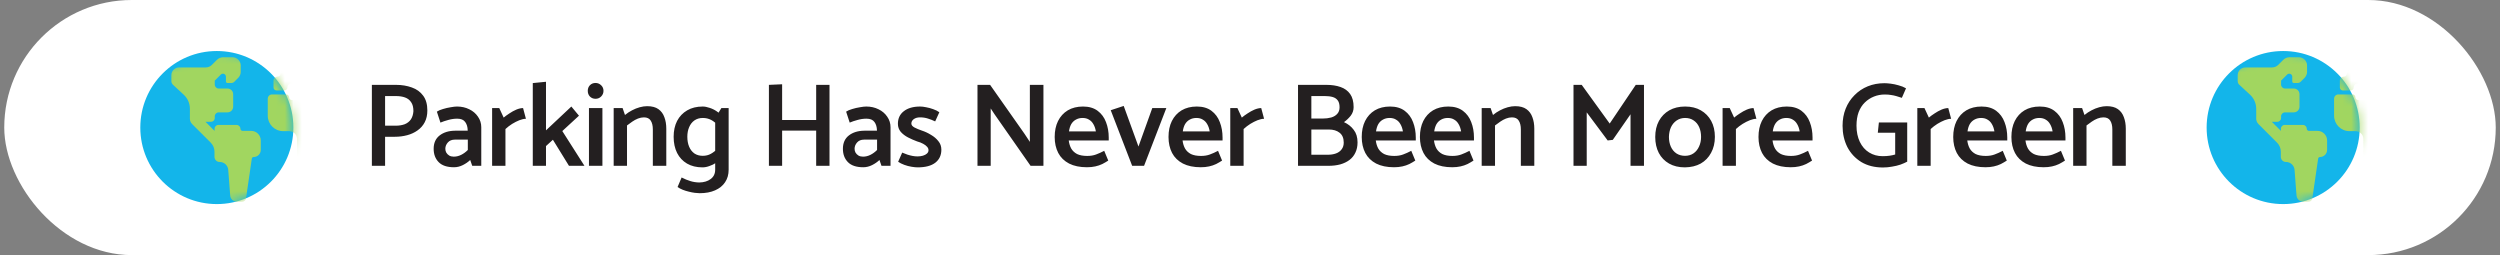
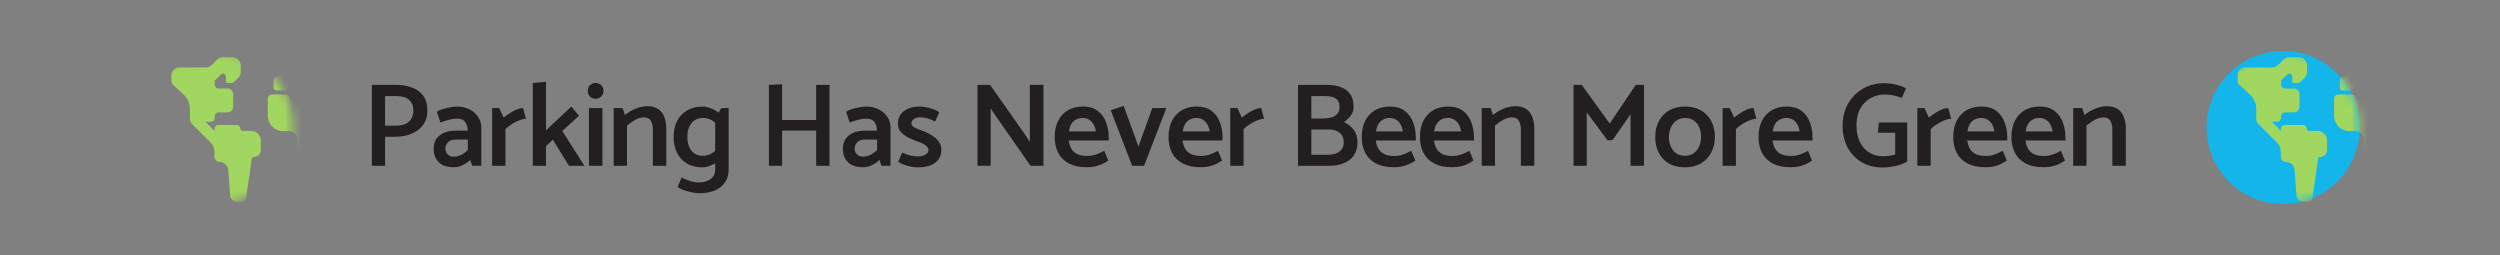
<svg xmlns="http://www.w3.org/2000/svg" width="294" height="30" viewBox="0 0 294 30" fill="none">
  <rect x="0" y="0" width="294" height="30" fill="#808080" stroke="none" />
-   <rect x="0.5" width="293" height="30" rx="15" fill="white" />
-   <path d="M25.5 24C30.471 24 34.5 19.971 34.5 15C34.5 10.029 30.471 6 25.5 6C20.529 6 16.5 10.029 16.5 15C16.5 19.971 20.529 24 25.5 24Z" fill="#13B5EA" />
  <mask id="mask0_689_616" style="mask-type:luminance" maskUnits="userSpaceOnUse" x="16" y="6" width="19" height="18">
    <path d="M25.5 24C30.471 24 34.5 19.971 34.5 15C34.5 10.029 30.471 6 25.5 6C20.529 6 16.5 10.029 16.5 15C16.5 19.971 20.529 24 25.5 24Z" fill="white" />
  </mask>
  <g mask="url(#mask0_689_616)">
    <path d="M29.541 15.392H28.538C28.397 15.392 28.272 15.277 28.272 15.136C28.272 14.89 28.074 14.692 27.828 14.692H25.677C25.432 14.692 25.234 14.89 25.234 15.136V15.392L24.174 14.332H24.164V14.321H24.816C25.056 14.321 25.255 14.128 25.255 13.883V13.679C25.255 13.424 25.463 13.215 25.719 13.215H26.753C27.124 13.215 27.421 12.917 27.421 12.546V11.08C27.421 10.709 27.124 10.411 26.753 10.411H25.719C25.463 10.411 25.255 10.203 25.255 9.947V9.482L25.97 8.767C26.189 8.548 26.57 8.704 26.57 9.018V9.587C26.57 9.68 26.648 9.759 26.742 9.759H27.238C27.353 9.759 27.458 9.712 27.536 9.634L28.016 9.153C28.204 8.965 28.309 8.715 28.309 8.454V7.702C28.309 7.164 27.875 6.731 27.338 6.731H26.262C25.975 6.731 25.698 6.846 25.5 7.049L24.915 7.634C24.722 7.827 24.461 7.932 24.19 7.932H21.052C20.556 7.932 20.154 8.334 20.154 8.83V9.545C20.154 9.701 20.222 9.858 20.337 9.962L21.616 11.147C22.07 11.57 22.331 12.165 22.331 12.792V13.956C22.331 14.191 22.425 14.421 22.592 14.588L24.79 16.785C25.067 17.062 25.223 17.443 25.223 17.835V18.44C25.223 18.769 25.49 19.051 25.818 19.046C26.387 19.041 26.847 19.495 26.847 20.064L27.071 22.993C27.103 23.405 27.447 23.723 27.86 23.723H28.491C28.711 23.723 28.898 23.562 28.93 23.342L29.614 18.649C29.629 18.545 29.718 18.466 29.828 18.466C30.292 18.466 30.668 18.091 30.668 17.626V16.519C30.668 15.898 30.162 15.392 29.541 15.392Z" fill="#A1D660" />
    <path d="M55.575 7.169H52.365C51.749 7.169 51.242 6.673 51.248 6.057C51.248 5.515 50.809 5.071 50.266 5.071H45.714C45.469 5.071 45.286 5.274 45.281 5.525C45.281 5.765 45.082 5.963 44.842 5.963H42.514C42.263 5.963 42.054 6.162 42.054 6.412C42.06 6.835 41.72 7.175 41.303 7.175H40.624C40.097 7.175 39.669 6.747 39.669 6.219C39.669 6.005 39.496 5.838 39.282 5.838H34.955C34.772 5.838 34.615 5.984 34.62 6.167C34.62 6.355 34.474 6.506 34.286 6.506C34.156 6.506 34.031 6.58 33.984 6.7C33.879 6.945 34.057 7.18 34.286 7.18H36.307C36.573 7.18 36.808 7.373 36.834 7.634C36.865 7.937 36.625 8.187 36.333 8.187H33.472C33.195 8.187 32.992 8.417 32.981 8.694C32.976 8.861 32.84 8.997 32.673 9.002C32.397 9.012 32.167 9.211 32.167 9.492V10.286C32.167 10.479 32.324 10.636 32.517 10.636H33.456C33.644 10.636 33.801 10.479 33.801 10.291C33.801 10.03 34.01 9.821 34.271 9.821H35.451C35.733 9.821 35.962 10.051 35.962 10.333V10.349H38.009C38.223 10.349 38.395 10.521 38.395 10.735C38.395 10.949 38.223 11.121 38.009 11.121H36.281C36.103 11.121 35.957 11.267 35.957 11.445V11.763H34.333C34.151 11.763 33.999 11.612 33.999 11.429C33.999 11.252 33.853 11.106 33.676 11.106H31.989C31.713 11.106 31.488 11.33 31.488 11.607V13.611C31.488 14.608 32.297 15.423 33.3 15.423H34.01C34.516 15.423 34.928 15.835 34.928 16.342V19.088C34.928 19.646 35.383 20.1 35.941 20.1H36.51C36.792 20.1 37.064 19.975 37.246 19.761L37.988 18.879C38.108 18.738 38.17 18.56 38.17 18.372V17.339C38.17 16.869 38.358 16.42 38.687 16.091L39.288 15.491C39.428 15.35 39.329 15.104 39.126 15.104H39.079C38.823 15.104 38.609 14.916 38.572 14.666L38.197 11.983C38.181 11.873 38.264 11.774 38.374 11.774C38.468 11.774 38.546 11.842 38.557 11.93C38.625 12.379 38.828 13.664 38.933 14.348C38.969 14.598 39.188 14.781 39.439 14.781H41.517C41.746 14.781 41.94 14.593 41.94 14.358V14.071C41.94 13.841 41.752 13.648 41.517 13.648H41.188C40.932 13.648 40.718 13.465 40.681 13.215L40.535 12.275C40.493 12.009 40.697 11.769 40.969 11.769H41.235C41.386 11.769 41.527 11.847 41.611 11.977L42.091 12.771C42.326 13.157 42.743 13.397 43.198 13.397H43.213C43.594 13.397 43.928 13.637 44.043 13.998C44.117 14.217 44.195 14.468 44.273 14.708C44.393 15.078 44.884 15.146 45.103 14.828L45.923 13.648C46.408 12.948 47.442 12.948 47.922 13.648L48.742 14.828C48.961 15.146 49.452 15.073 49.572 14.708L49.739 14.201C49.922 13.648 50.433 13.272 51.018 13.272H51.644C52.281 13.272 52.793 12.755 52.793 12.124V10.892C52.793 10.338 53.242 9.894 53.79 9.894H54.072C54.307 9.894 54.5 9.701 54.5 9.466C54.5 9.179 54.73 8.95 55.011 8.95H55.398C55.826 8.95 56.176 8.6 56.176 8.172V7.796C56.176 7.457 55.904 7.185 55.565 7.185L55.575 7.169Z" fill="#A1D660" />
  </g>
  <path d="M45.286 19.5H43.732V9.98H46.574C47.255 9.98 47.876 10.083 48.436 10.288C48.996 10.484 49.439 10.806 49.766 11.254C50.093 11.693 50.256 12.271 50.256 12.99C50.256 13.522 50.153 13.984 49.948 14.376C49.743 14.768 49.458 15.09 49.094 15.342C48.739 15.594 48.333 15.781 47.876 15.902C47.419 16.023 46.943 16.084 46.448 16.084H45.286V19.5ZM46.532 11.296H45.286V14.782H46.518C46.919 14.782 47.274 14.726 47.582 14.614C47.89 14.493 48.133 14.306 48.31 14.054C48.487 13.793 48.59 13.466 48.618 13.074C48.618 12.626 48.529 12.276 48.352 12.024C48.184 11.763 47.946 11.576 47.638 11.464C47.339 11.352 46.971 11.296 46.532 11.296ZM52.37 17.498C52.37 17.657 52.408 17.806 52.482 17.946C52.566 18.086 52.683 18.203 52.832 18.296C52.982 18.38 53.159 18.422 53.364 18.422C53.663 18.422 53.952 18.352 54.232 18.212C54.512 18.072 54.774 17.881 55.016 17.638V16.42H53.49C53.136 16.42 52.86 16.532 52.664 16.756C52.468 16.98 52.37 17.227 52.37 17.498ZM51.796 14.418L51.376 13.13C51.554 13.009 51.792 12.906 52.09 12.822C52.389 12.729 52.692 12.659 53 12.612C53.308 12.556 53.556 12.528 53.742 12.528C54.274 12.528 54.755 12.635 55.184 12.85C55.614 13.055 55.954 13.345 56.206 13.718C56.468 14.091 56.598 14.507 56.598 14.964V19.5H55.534L55.296 18.814C55.054 19.047 54.764 19.248 54.428 19.416C54.092 19.584 53.747 19.668 53.392 19.668C52.58 19.668 51.978 19.467 51.586 19.066C51.194 18.665 50.998 18.142 50.998 17.498C50.998 16.817 51.232 16.294 51.698 15.93C52.165 15.566 52.772 15.379 53.518 15.37H55.002V15.328C54.993 14.927 54.895 14.6 54.708 14.348C54.522 14.087 54.209 13.956 53.77 13.956C53.416 13.956 53.061 14.007 52.706 14.11C52.361 14.203 52.058 14.306 51.796 14.418ZM59.441 19.5H57.873V12.71H58.713L59.231 13.83C59.418 13.671 59.642 13.508 59.903 13.34C60.164 13.163 60.435 13.013 60.715 12.892C61.004 12.771 61.27 12.71 61.513 12.71L61.849 13.97C61.625 13.97 61.368 14.026 61.079 14.138C60.799 14.25 60.514 14.395 60.225 14.572C59.945 14.749 59.684 14.95 59.441 15.174V19.5ZM64.209 19.5H62.655V9.77L64.209 9.616V15.328L67.191 12.528L68.087 13.606L66.127 15.412L68.731 19.5H66.911L65.021 16.434L64.209 17.176V19.5ZM70.844 19.5H69.262V12.71H70.844V19.5ZM70.032 11.618C69.771 11.618 69.552 11.529 69.374 11.352C69.206 11.175 69.122 10.951 69.122 10.68C69.122 10.419 69.206 10.199 69.374 10.022C69.552 9.845 69.771 9.756 70.032 9.756C70.284 9.756 70.504 9.845 70.69 10.022C70.877 10.199 70.97 10.419 70.97 10.68C70.97 10.941 70.877 11.165 70.69 11.352C70.513 11.529 70.294 11.618 70.032 11.618ZM73.736 19.5H72.168V12.71H73.218L73.498 13.522C73.759 13.307 74.034 13.125 74.324 12.976C74.623 12.817 74.926 12.696 75.234 12.612C75.542 12.528 75.831 12.486 76.102 12.486C76.662 12.486 77.105 12.603 77.432 12.836C77.758 13.069 77.992 13.387 78.132 13.788C78.281 14.18 78.356 14.628 78.356 15.132V19.5H76.774V15.23C76.774 14.782 76.69 14.432 76.522 14.18C76.363 13.928 76.097 13.802 75.724 13.802C75.5 13.802 75.266 13.849 75.024 13.942C74.79 14.035 74.567 14.157 74.352 14.306C74.137 14.455 73.932 14.605 73.736 14.754V19.5ZM85.688 12.71V19.962C85.688 20.531 85.548 21.021 85.268 21.432C84.997 21.843 84.605 22.16 84.092 22.384C83.588 22.608 82.981 22.72 82.272 22.72C82.132 22.72 81.945 22.706 81.712 22.678C81.488 22.65 81.25 22.603 80.998 22.538C80.755 22.482 80.517 22.407 80.284 22.314C80.05 22.221 79.85 22.113 79.682 21.992L80.158 20.872C80.522 21.059 80.862 21.199 81.18 21.292C81.497 21.395 81.847 21.451 82.23 21.46C82.781 21.451 83.228 21.315 83.574 21.054C83.928 20.793 84.106 20.424 84.106 19.948V13.886L84.834 12.71H85.688ZM84.498 17.372L84.974 18.436C84.769 18.697 84.531 18.921 84.26 19.108C83.989 19.295 83.709 19.435 83.42 19.528C83.14 19.631 82.869 19.682 82.608 19.682C81.908 19.682 81.301 19.533 80.788 19.234C80.284 18.935 79.897 18.52 79.626 17.988C79.355 17.447 79.22 16.812 79.22 16.084C79.22 15.375 79.355 14.754 79.626 14.222C79.906 13.69 80.302 13.275 80.816 12.976C81.329 12.677 81.936 12.528 82.636 12.528C82.879 12.528 83.149 12.579 83.448 12.682C83.746 12.775 84.031 12.915 84.302 13.102C84.582 13.289 84.811 13.513 84.988 13.774L84.526 14.852C84.218 14.497 83.915 14.245 83.616 14.096C83.326 13.947 83.004 13.872 82.65 13.872C82.267 13.872 81.936 13.97 81.656 14.166C81.385 14.362 81.18 14.628 81.04 14.964C80.9 15.291 80.83 15.664 80.83 16.084C80.83 16.523 80.9 16.91 81.04 17.246C81.18 17.582 81.385 17.848 81.656 18.044C81.936 18.231 82.263 18.324 82.636 18.324C83 18.324 83.322 18.245 83.602 18.086C83.891 17.927 84.19 17.689 84.498 17.372ZM97.55 19.5H95.982V15.356H91.978V19.5H90.424V9.98L91.978 9.91V14.11H95.982V9.98H97.55V19.5ZM100.498 17.498C100.498 17.657 100.535 17.806 100.61 17.946C100.694 18.086 100.81 18.203 100.96 18.296C101.109 18.38 101.286 18.422 101.492 18.422C101.79 18.422 102.08 18.352 102.36 18.212C102.64 18.072 102.901 17.881 103.144 17.638V16.42H101.618C101.263 16.42 100.988 16.532 100.792 16.756C100.596 16.98 100.498 17.227 100.498 17.498ZM99.924 14.418L99.504 13.13C99.681 13.009 99.919 12.906 100.218 12.822C100.516 12.729 100.82 12.659 101.128 12.612C101.436 12.556 101.683 12.528 101.87 12.528C102.402 12.528 102.882 12.635 103.312 12.85C103.741 13.055 104.082 13.345 104.334 13.718C104.595 14.091 104.726 14.507 104.726 14.964V19.5H103.662L103.424 18.814C103.181 19.047 102.892 19.248 102.556 19.416C102.22 19.584 101.874 19.668 101.52 19.668C100.708 19.668 100.106 19.467 99.714 19.066C99.322 18.665 99.126 18.142 99.126 17.498C99.126 16.817 99.359 16.294 99.826 15.93C100.292 15.566 100.899 15.379 101.646 15.37H103.13V15.328C103.12 14.927 103.022 14.6 102.836 14.348C102.649 14.087 102.336 13.956 101.898 13.956C101.543 13.956 101.188 14.007 100.834 14.11C100.488 14.203 100.185 14.306 99.924 14.418ZM105.622 19.024L106.098 17.946C106.304 18.03 106.509 18.109 106.714 18.184C106.92 18.249 107.12 18.301 107.316 18.338C107.512 18.375 107.708 18.394 107.904 18.394C108.128 18.394 108.338 18.366 108.534 18.31C108.73 18.254 108.889 18.17 109.01 18.058C109.132 17.946 109.192 17.815 109.192 17.666C109.192 17.517 109.136 17.381 109.024 17.26C108.912 17.129 108.758 17.013 108.562 16.91C108.366 16.798 108.128 16.705 107.848 16.63C107.494 16.499 107.144 16.345 106.798 16.168C106.453 15.991 106.164 15.771 105.93 15.51C105.706 15.239 105.594 14.922 105.594 14.558C105.594 13.923 105.828 13.429 106.294 13.074C106.761 12.71 107.4 12.528 108.212 12.528C108.408 12.528 108.642 12.556 108.912 12.612C109.183 12.659 109.458 12.733 109.738 12.836C110.018 12.929 110.261 13.051 110.466 13.2L109.976 14.278C109.687 14.138 109.402 14.026 109.122 13.942C108.842 13.849 108.53 13.802 108.184 13.802C107.895 13.802 107.652 13.872 107.456 14.012C107.27 14.152 107.176 14.325 107.176 14.53C107.176 14.707 107.298 14.861 107.54 14.992C107.792 15.123 108.082 15.244 108.408 15.356C108.782 15.477 109.141 15.645 109.486 15.86C109.841 16.065 110.13 16.313 110.354 16.602C110.588 16.882 110.704 17.218 110.704 17.61C110.704 18.254 110.466 18.763 109.99 19.136C109.514 19.5 108.824 19.682 107.918 19.682C107.732 19.682 107.494 19.659 107.204 19.612C106.915 19.565 106.63 19.491 106.35 19.388C106.07 19.285 105.828 19.164 105.622 19.024ZM116.506 19.5H114.952V9.98H116.436L120.482 15.734L121.112 16.686V9.98H122.708V19.5H121.196L116.968 13.452L116.506 12.752V19.5ZM130.387 16.518H125.683C125.73 16.882 125.828 17.199 125.977 17.47C126.136 17.741 126.365 17.955 126.663 18.114C126.971 18.263 127.368 18.338 127.853 18.338C128.245 18.338 128.591 18.282 128.889 18.17C129.197 18.058 129.519 17.913 129.855 17.736L130.331 18.884C130.117 19.024 129.883 19.159 129.631 19.29C129.379 19.411 129.104 19.505 128.805 19.57C128.507 19.635 128.18 19.668 127.825 19.668C126.995 19.668 126.295 19.523 125.725 19.234C125.156 18.935 124.731 18.52 124.451 17.988C124.171 17.447 124.031 16.821 124.031 16.112C124.031 15.393 124.162 14.768 124.423 14.236C124.694 13.695 125.077 13.275 125.571 12.976C126.075 12.677 126.673 12.528 127.363 12.528C128.063 12.528 128.637 12.696 129.085 13.032C129.533 13.368 129.86 13.811 130.065 14.362C130.28 14.913 130.387 15.519 130.387 16.182V16.518ZM125.711 15.454H128.875C128.819 15.118 128.721 14.833 128.581 14.6C128.451 14.367 128.278 14.189 128.063 14.068C127.858 13.937 127.606 13.872 127.307 13.872C127.018 13.872 126.757 13.937 126.523 14.068C126.299 14.189 126.117 14.367 125.977 14.6C125.847 14.833 125.758 15.118 125.711 15.454ZM134.542 19.5H133.142L130.622 12.962L132.148 12.458L133.884 17.232L135.508 12.71H137.16L134.542 19.5ZM143.773 16.518H139.069C139.115 16.882 139.213 17.199 139.363 17.47C139.521 17.741 139.75 17.955 140.049 18.114C140.357 18.263 140.753 18.338 141.239 18.338C141.631 18.338 141.976 18.282 142.275 18.17C142.583 18.058 142.905 17.913 143.241 17.736L143.717 18.884C143.502 19.024 143.269 19.159 143.017 19.29C142.765 19.411 142.489 19.505 142.191 19.57C141.892 19.635 141.565 19.668 141.211 19.668C140.38 19.668 139.68 19.523 139.111 19.234C138.541 18.935 138.117 18.52 137.837 17.988C137.557 17.447 137.417 16.821 137.417 16.112C137.417 15.393 137.547 14.768 137.809 14.236C138.079 13.695 138.462 13.275 138.957 12.976C139.461 12.677 140.058 12.528 140.749 12.528C141.449 12.528 142.023 12.696 142.471 13.032C142.919 13.368 143.245 13.811 143.451 14.362C143.665 14.913 143.773 15.519 143.773 16.182V16.518ZM139.097 15.454H142.261C142.205 15.118 142.107 14.833 141.967 14.6C141.836 14.367 141.663 14.189 141.449 14.068C141.243 13.937 140.991 13.872 140.693 13.872C140.403 13.872 140.142 13.937 139.909 14.068C139.685 14.189 139.503 14.367 139.363 14.6C139.232 14.833 139.143 15.118 139.097 15.454ZM146.248 19.5H144.68V12.71H145.52L146.038 13.83C146.224 13.671 146.448 13.508 146.71 13.34C146.971 13.163 147.242 13.013 147.522 12.892C147.811 12.771 148.077 12.71 148.32 12.71L148.656 13.97C148.432 13.97 148.175 14.026 147.886 14.138C147.606 14.25 147.321 14.395 147.032 14.572C146.752 14.749 146.49 14.95 146.248 15.174V19.5ZM156.231 19.5H152.647V9.98H155.979C156.614 9.98 157.169 10.064 157.645 10.232C158.13 10.4 158.508 10.675 158.779 11.058C159.05 11.441 159.185 11.954 159.185 12.598C159.185 12.981 159.068 13.321 158.835 13.62C158.602 13.909 158.34 14.157 158.051 14.362C158.527 14.577 158.91 14.88 159.199 15.272C159.498 15.655 159.647 16.145 159.647 16.742C159.647 17.199 159.563 17.601 159.395 17.946C159.236 18.291 159.003 18.581 158.695 18.814C158.396 19.038 158.037 19.211 157.617 19.332C157.197 19.444 156.735 19.5 156.231 19.5ZM155.783 11.296H154.215V13.942H155.531C155.904 13.942 156.245 13.9 156.553 13.816C156.861 13.723 157.099 13.578 157.267 13.382C157.444 13.186 157.533 12.934 157.533 12.626C157.533 12.271 157.463 12.001 157.323 11.814C157.183 11.618 156.982 11.483 156.721 11.408C156.46 11.333 156.147 11.296 155.783 11.296ZM156.273 15.23H154.215V18.198H156.133C156.506 18.198 156.833 18.147 157.113 18.044C157.393 17.941 157.612 17.783 157.771 17.568C157.939 17.353 158.023 17.087 158.023 16.77C158.023 16.247 157.86 15.86 157.533 15.608C157.216 15.356 156.796 15.23 156.273 15.23ZM166.496 16.518H161.792C161.839 16.882 161.937 17.199 162.086 17.47C162.245 17.741 162.474 17.955 162.772 18.114C163.08 18.263 163.477 18.338 163.962 18.338C164.354 18.338 164.7 18.282 164.998 18.17C165.306 18.058 165.628 17.913 165.964 17.736L166.44 18.884C166.226 19.024 165.992 19.159 165.74 19.29C165.488 19.411 165.213 19.505 164.914 19.57C164.616 19.635 164.289 19.668 163.934 19.668C163.104 19.668 162.404 19.523 161.834 19.234C161.265 18.935 160.84 18.52 160.56 17.988C160.28 17.447 160.14 16.821 160.14 16.112C160.14 15.393 160.271 14.768 160.532 14.236C160.803 13.695 161.186 13.275 161.68 12.976C162.184 12.677 162.782 12.528 163.472 12.528C164.172 12.528 164.746 12.696 165.194 13.032C165.642 13.368 165.969 13.811 166.174 14.362C166.389 14.913 166.496 15.519 166.496 16.182V16.518ZM161.82 15.454H164.984C164.928 15.118 164.83 14.833 164.69 14.6C164.56 14.367 164.387 14.189 164.172 14.068C163.967 13.937 163.715 13.872 163.416 13.872C163.127 13.872 162.866 13.937 162.632 14.068C162.408 14.189 162.226 14.367 162.086 14.6C161.956 14.833 161.867 15.118 161.82 15.454ZM173.339 16.518H168.635C168.682 16.882 168.78 17.199 168.929 17.47C169.088 17.741 169.317 17.955 169.615 18.114C169.923 18.263 170.32 18.338 170.805 18.338C171.197 18.338 171.543 18.282 171.841 18.17C172.149 18.058 172.471 17.913 172.807 17.736L173.283 18.884C173.069 19.024 172.835 19.159 172.583 19.29C172.331 19.411 172.056 19.505 171.757 19.57C171.459 19.635 171.132 19.668 170.777 19.668C169.947 19.668 169.247 19.523 168.677 19.234C168.108 18.935 167.683 18.52 167.403 17.988C167.123 17.447 166.983 16.821 166.983 16.112C166.983 15.393 167.114 14.768 167.375 14.236C167.646 13.695 168.029 13.275 168.523 12.976C169.027 12.677 169.625 12.528 170.315 12.528C171.015 12.528 171.589 12.696 172.037 13.032C172.485 13.368 172.812 13.811 173.017 14.362C173.232 14.913 173.339 15.519 173.339 16.182V16.518ZM168.663 15.454H171.827C171.771 15.118 171.673 14.833 171.533 14.6C171.403 14.367 171.23 14.189 171.015 14.068C170.81 13.937 170.558 13.872 170.259 13.872C169.97 13.872 169.709 13.937 169.475 14.068C169.251 14.189 169.069 14.367 168.929 14.6C168.799 14.833 168.71 15.118 168.663 15.454ZM175.814 19.5H174.246V12.71H175.296L175.576 13.522C175.838 13.307 176.113 13.125 176.402 12.976C176.701 12.817 177.004 12.696 177.312 12.612C177.62 12.528 177.91 12.486 178.18 12.486C178.74 12.486 179.184 12.603 179.51 12.836C179.837 13.069 180.07 13.387 180.21 13.788C180.36 14.18 180.434 14.628 180.434 15.132V19.5H178.852V15.23C178.852 14.782 178.768 14.432 178.6 14.18C178.442 13.928 178.176 13.802 177.802 13.802C177.578 13.802 177.345 13.849 177.102 13.942C176.869 14.035 176.645 14.157 176.43 14.306C176.216 14.455 176.01 14.605 175.814 14.754V19.5ZM189.664 16.448L189.062 16.518L186.598 13.214V19.5H185.044V9.98H186.01L189.3 14.53L192.366 9.98H193.332V19.5H191.75V13.438L189.664 16.448ZM198.142 19.682C197.424 19.682 196.803 19.533 196.28 19.234C195.758 18.935 195.356 18.52 195.076 17.988C194.796 17.447 194.656 16.821 194.656 16.112C194.656 15.384 194.801 14.754 195.09 14.222C195.38 13.69 195.786 13.275 196.308 12.976C196.84 12.677 197.461 12.528 198.17 12.528C198.889 12.528 199.505 12.677 200.018 12.976C200.541 13.275 200.947 13.69 201.236 14.222C201.526 14.754 201.67 15.379 201.67 16.098C201.67 16.807 201.521 17.433 201.222 17.974C200.933 18.515 200.527 18.935 200.004 19.234C199.482 19.523 198.861 19.673 198.142 19.682ZM198.156 18.324C198.548 18.324 198.884 18.226 199.164 18.03C199.444 17.834 199.659 17.568 199.808 17.232C199.967 16.896 200.046 16.518 200.046 16.098C200.046 15.669 199.972 15.286 199.822 14.95C199.673 14.614 199.458 14.353 199.178 14.166C198.898 13.97 198.562 13.872 198.17 13.872C197.797 13.872 197.466 13.97 197.176 14.166C196.887 14.362 196.663 14.628 196.504 14.964C196.355 15.3 196.276 15.678 196.266 16.098C196.266 16.527 196.341 16.91 196.49 17.246C196.64 17.582 196.859 17.848 197.148 18.044C197.438 18.231 197.774 18.324 198.156 18.324ZM204.144 19.5H202.576V12.71H203.416L203.934 13.83C204.12 13.671 204.344 13.508 204.606 13.34C204.867 13.163 205.138 13.013 205.418 12.892C205.707 12.771 205.973 12.71 206.216 12.71L206.552 13.97C206.328 13.97 206.071 14.026 205.782 14.138C205.502 14.25 205.217 14.395 204.928 14.572C204.648 14.749 204.386 14.95 204.144 15.174V19.5ZM213.154 16.518H208.45C208.496 16.882 208.594 17.199 208.744 17.47C208.902 17.741 209.131 17.955 209.43 18.114C209.738 18.263 210.134 18.338 210.62 18.338C211.012 18.338 211.357 18.282 211.656 18.17C211.964 18.058 212.286 17.913 212.622 17.736L213.098 18.884C212.883 19.024 212.65 19.159 212.398 19.29C212.146 19.411 211.87 19.505 211.572 19.57C211.273 19.635 210.946 19.668 210.592 19.668C209.761 19.668 209.061 19.523 208.492 19.234C207.922 18.935 207.498 18.52 207.218 17.988C206.938 17.447 206.798 16.821 206.798 16.112C206.798 15.393 206.928 14.768 207.19 14.236C207.46 13.695 207.843 13.275 208.338 12.976C208.842 12.677 209.439 12.528 210.13 12.528C210.83 12.528 211.404 12.696 211.852 13.032C212.3 13.368 212.626 13.811 212.832 14.362C213.046 14.913 213.154 15.519 213.154 16.182V16.518ZM208.478 15.454H211.642C211.586 15.118 211.488 14.833 211.348 14.6C211.217 14.367 211.044 14.189 210.83 14.068C210.624 13.937 210.372 13.872 210.074 13.872C209.784 13.872 209.523 13.937 209.29 14.068C209.066 14.189 208.884 14.367 208.744 14.6C208.613 14.833 208.524 15.118 208.478 15.454ZM220.83 15.608L220.956 14.404H224.288V19.01C224.064 19.131 223.798 19.248 223.49 19.36C223.182 19.463 222.851 19.542 222.496 19.598C222.151 19.663 221.796 19.696 221.432 19.696C220.452 19.696 219.603 19.481 218.884 19.052C218.175 18.613 217.629 18.025 217.246 17.288C216.873 16.541 216.686 15.711 216.686 14.796C216.686 14.059 216.807 13.387 217.05 12.78C217.293 12.173 217.638 11.646 218.086 11.198C218.534 10.741 219.057 10.391 219.654 10.148C220.251 9.905 220.905 9.784 221.614 9.784C221.81 9.784 222.057 9.803 222.356 9.84C222.655 9.877 222.963 9.943 223.28 10.036C223.607 10.12 223.896 10.237 224.148 10.386L223.658 11.506C223.406 11.422 223.182 11.352 222.986 11.296C222.79 11.24 222.589 11.198 222.384 11.17C222.188 11.133 221.941 11.114 221.642 11.114C221.203 11.114 220.783 11.193 220.382 11.352C219.981 11.511 219.621 11.744 219.304 12.052C218.996 12.351 218.753 12.729 218.576 13.186C218.408 13.643 218.324 14.175 218.324 14.782C218.324 15.501 218.455 16.135 218.716 16.686C218.977 17.227 219.341 17.643 219.808 17.932C220.275 18.221 220.802 18.366 221.39 18.366C221.707 18.366 221.987 18.347 222.23 18.31C222.473 18.273 222.687 18.226 222.874 18.17V15.608H220.83ZM227.045 19.5H225.477V12.71H226.317L226.835 13.83C227.022 13.671 227.246 13.508 227.507 13.34C227.768 13.163 228.039 13.013 228.319 12.892C228.608 12.771 228.874 12.71 229.117 12.71L229.453 13.97C229.229 13.97 228.972 14.026 228.683 14.138C228.403 14.25 228.118 14.395 227.829 14.572C227.549 14.749 227.288 14.95 227.045 15.174V19.5ZM236.055 16.518H231.351C231.398 16.882 231.496 17.199 231.645 17.47C231.804 17.741 232.032 17.955 232.331 18.114C232.639 18.263 233.036 18.338 233.521 18.338C233.913 18.338 234.258 18.282 234.557 18.17C234.865 18.058 235.187 17.913 235.523 17.736L235.999 18.884C235.784 19.024 235.551 19.159 235.299 19.29C235.047 19.411 234.772 19.505 234.473 19.57C234.174 19.635 233.848 19.668 233.493 19.668C232.662 19.668 231.962 19.523 231.393 19.234C230.824 18.935 230.399 18.52 230.119 17.988C229.839 17.447 229.699 16.821 229.699 16.112C229.699 15.393 229.83 14.768 230.091 14.236C230.362 13.695 230.744 13.275 231.239 12.976C231.743 12.677 232.34 12.528 233.031 12.528C233.731 12.528 234.305 12.696 234.753 13.032C235.201 13.368 235.528 13.811 235.733 14.362C235.948 14.913 236.055 15.519 236.055 16.182V16.518ZM231.379 15.454H234.543C234.487 15.118 234.389 14.833 234.249 14.6C234.118 14.367 233.946 14.189 233.731 14.068C233.526 13.937 233.274 13.872 232.975 13.872C232.686 13.872 232.424 13.937 232.191 14.068C231.967 14.189 231.785 14.367 231.645 14.6C231.514 14.833 231.426 15.118 231.379 15.454ZM242.898 16.518H238.194C238.241 16.882 238.339 17.199 238.488 17.47C238.647 17.741 238.875 17.955 239.174 18.114C239.482 18.263 239.879 18.338 240.364 18.338C240.756 18.338 241.101 18.282 241.4 18.17C241.708 18.058 242.03 17.913 242.366 17.736L242.842 18.884C242.627 19.024 242.394 19.159 242.142 19.29C241.89 19.411 241.615 19.505 241.316 19.57C241.017 19.635 240.691 19.668 240.336 19.668C239.505 19.668 238.805 19.523 238.236 19.234C237.667 18.935 237.242 18.52 236.962 17.988C236.682 17.447 236.542 16.821 236.542 16.112C236.542 15.393 236.673 14.768 236.934 14.236C237.205 13.695 237.587 13.275 238.082 12.976C238.586 12.677 239.183 12.528 239.874 12.528C240.574 12.528 241.148 12.696 241.596 13.032C242.044 13.368 242.371 13.811 242.576 14.362C242.791 14.913 242.898 15.519 242.898 16.182V16.518ZM238.222 15.454H241.386C241.33 15.118 241.232 14.833 241.092 14.6C240.961 14.367 240.789 14.189 240.574 14.068C240.369 13.937 240.117 13.872 239.818 13.872C239.529 13.872 239.267 13.937 239.034 14.068C238.81 14.189 238.628 14.367 238.488 14.6C238.357 14.833 238.269 15.118 238.222 15.454ZM245.373 19.5H243.805V12.71H244.855L245.135 13.522C245.396 13.307 245.672 13.125 245.961 12.976C246.26 12.817 246.563 12.696 246.871 12.612C247.179 12.528 247.468 12.486 247.739 12.486C248.299 12.486 248.742 12.603 249.069 12.836C249.396 13.069 249.629 13.387 249.769 13.788C249.918 14.18 249.993 14.628 249.993 15.132V19.5H248.411V15.23C248.411 14.782 248.327 14.432 248.159 14.18C248 13.928 247.734 13.802 247.361 13.802C247.137 13.802 246.904 13.849 246.661 13.942C246.428 14.035 246.204 14.157 245.989 14.306C245.774 14.455 245.569 14.605 245.373 14.754V19.5Z" fill="#231F20" />
  <path d="M268.5 24C273.471 24 277.5 19.971 277.5 15C277.5 10.029 273.471 6 268.5 6C263.529 6 259.5 10.029 259.5 15C259.5 19.971 263.529 24 268.5 24Z" fill="#13B5EA" />
  <mask id="mask1_689_616" style="mask-type:luminance" maskUnits="userSpaceOnUse" x="259" y="6" width="19" height="18">
    <path d="M268.5 24C273.471 24 277.5 19.971 277.5 15C277.5 10.029 273.471 6 268.5 6C263.529 6 259.5 10.029 259.5 15C259.5 19.971 263.529 24 268.5 24Z" fill="white" />
  </mask>
  <g mask="url(#mask1_689_616)">
    <path d="M272.541 15.392H271.538C271.397 15.392 271.272 15.277 271.272 15.136C271.272 14.89 271.074 14.692 270.828 14.692H268.677C268.432 14.692 268.234 14.89 268.234 15.136V15.392L267.174 14.332H267.164V14.321H267.816C268.056 14.321 268.255 14.128 268.255 13.883V13.679C268.255 13.424 268.463 13.215 268.719 13.215H269.753C270.124 13.215 270.421 12.917 270.421 12.546V11.08C270.421 10.709 270.124 10.411 269.753 10.411H268.719C268.463 10.411 268.255 10.203 268.255 9.947V9.482L268.97 8.767C269.189 8.548 269.57 8.704 269.57 9.018V9.587C269.57 9.68 269.648 9.759 269.742 9.759H270.238C270.353 9.759 270.458 9.712 270.536 9.634L271.016 9.153C271.204 8.965 271.309 8.715 271.309 8.454V7.702C271.309 7.164 270.875 6.731 270.338 6.731H269.262C268.975 6.731 268.698 6.846 268.5 7.049L267.915 7.634C267.722 7.827 267.461 7.932 267.19 7.932H264.052C263.556 7.932 263.154 8.334 263.154 8.83V9.545C263.154 9.701 263.222 9.858 263.337 9.962L264.616 11.147C265.07 11.57 265.331 12.165 265.331 12.792V13.956C265.331 14.191 265.425 14.421 265.592 14.588L267.79 16.785C268.067 17.062 268.223 17.443 268.223 17.835V18.44C268.223 18.769 268.49 19.051 268.818 19.046C269.387 19.041 269.847 19.495 269.847 20.064L270.071 22.993C270.103 23.405 270.447 23.723 270.86 23.723H271.491C271.711 23.723 271.898 23.562 271.93 23.342L272.614 18.649C272.629 18.545 272.718 18.466 272.828 18.466C273.292 18.466 273.668 18.091 273.668 17.626V16.519C273.668 15.898 273.162 15.392 272.541 15.392Z" fill="#A1D660" />
    <path d="M298.575 7.169H295.365C294.749 7.169 294.242 6.673 294.248 6.057C294.248 5.515 293.809 5.071 293.266 5.071H288.714C288.469 5.071 288.286 5.274 288.281 5.525C288.281 5.765 288.082 5.963 287.842 5.963H285.514C285.263 5.963 285.054 6.162 285.054 6.412C285.06 6.835 284.72 7.175 284.303 7.175H283.624C283.097 7.175 282.669 6.747 282.669 6.219C282.669 6.005 282.496 5.838 282.282 5.838H277.955C277.772 5.838 277.615 5.984 277.621 6.167C277.621 6.355 277.474 6.506 277.286 6.506C277.156 6.506 277.031 6.58 276.984 6.7C276.879 6.945 277.057 7.18 277.286 7.18H279.307C279.573 7.18 279.808 7.373 279.834 7.634C279.865 7.937 279.625 8.187 279.333 8.187H276.472C276.195 8.187 275.992 8.417 275.981 8.694C275.976 8.861 275.84 8.997 275.673 9.002C275.397 9.012 275.167 9.211 275.167 9.492V10.286C275.167 10.479 275.324 10.636 275.517 10.636H276.456C276.644 10.636 276.801 10.479 276.801 10.291C276.801 10.03 277.01 9.821 277.271 9.821H278.451C278.732 9.821 278.962 10.051 278.962 10.333V10.349H281.009C281.223 10.349 281.395 10.521 281.395 10.735C281.395 10.949 281.223 11.121 281.009 11.121H279.281C279.103 11.121 278.957 11.267 278.957 11.445V11.763H277.333C277.151 11.763 276.999 11.612 276.999 11.429C276.999 11.252 276.853 11.106 276.676 11.106H274.989C274.713 11.106 274.488 11.33 274.488 11.607V13.611C274.488 14.608 275.297 15.423 276.3 15.423H277.01C277.516 15.423 277.929 15.835 277.929 16.342V19.088C277.929 19.646 278.383 20.1 278.941 20.1H279.51C279.792 20.1 280.064 19.975 280.246 19.761L280.988 18.879C281.108 18.738 281.17 18.56 281.17 18.372V17.339C281.17 16.869 281.358 16.42 281.687 16.091L282.288 15.491C282.429 15.35 282.329 15.104 282.126 15.104H282.079C281.823 15.104 281.609 14.916 281.572 14.666L281.197 11.983C281.181 11.873 281.264 11.774 281.374 11.774C281.468 11.774 281.546 11.842 281.557 11.93C281.625 12.379 281.828 13.664 281.933 14.348C281.969 14.598 282.188 14.781 282.439 14.781H284.517C284.746 14.781 284.94 14.593 284.94 14.358V14.071C284.94 13.841 284.752 13.648 284.517 13.648H284.188C283.932 13.648 283.718 13.465 283.681 13.215L283.535 12.275C283.494 12.009 283.697 11.769 283.969 11.769H284.235C284.386 11.769 284.527 11.847 284.611 11.977L285.091 12.771C285.326 13.157 285.744 13.397 286.198 13.397H286.213C286.594 13.397 286.929 13.637 287.043 13.998C287.116 14.217 287.195 14.468 287.273 14.708C287.393 15.078 287.884 15.146 288.103 14.828L288.923 13.648C289.408 12.948 290.442 12.948 290.922 13.648L291.742 14.828C291.961 15.146 292.452 15.073 292.572 14.708L292.739 14.201C292.922 13.648 293.433 13.272 294.018 13.272H294.644C295.281 13.272 295.793 12.755 295.793 12.124V10.892C295.793 10.338 296.242 9.894 296.79 9.894H297.072C297.307 9.894 297.5 9.701 297.5 9.466C297.5 9.179 297.73 8.95 298.011 8.95H298.398C298.826 8.95 299.176 8.6 299.176 8.172V7.796C299.176 7.457 298.904 7.185 298.565 7.185L298.575 7.169Z" fill="#A1D660" />
  </g>
</svg>